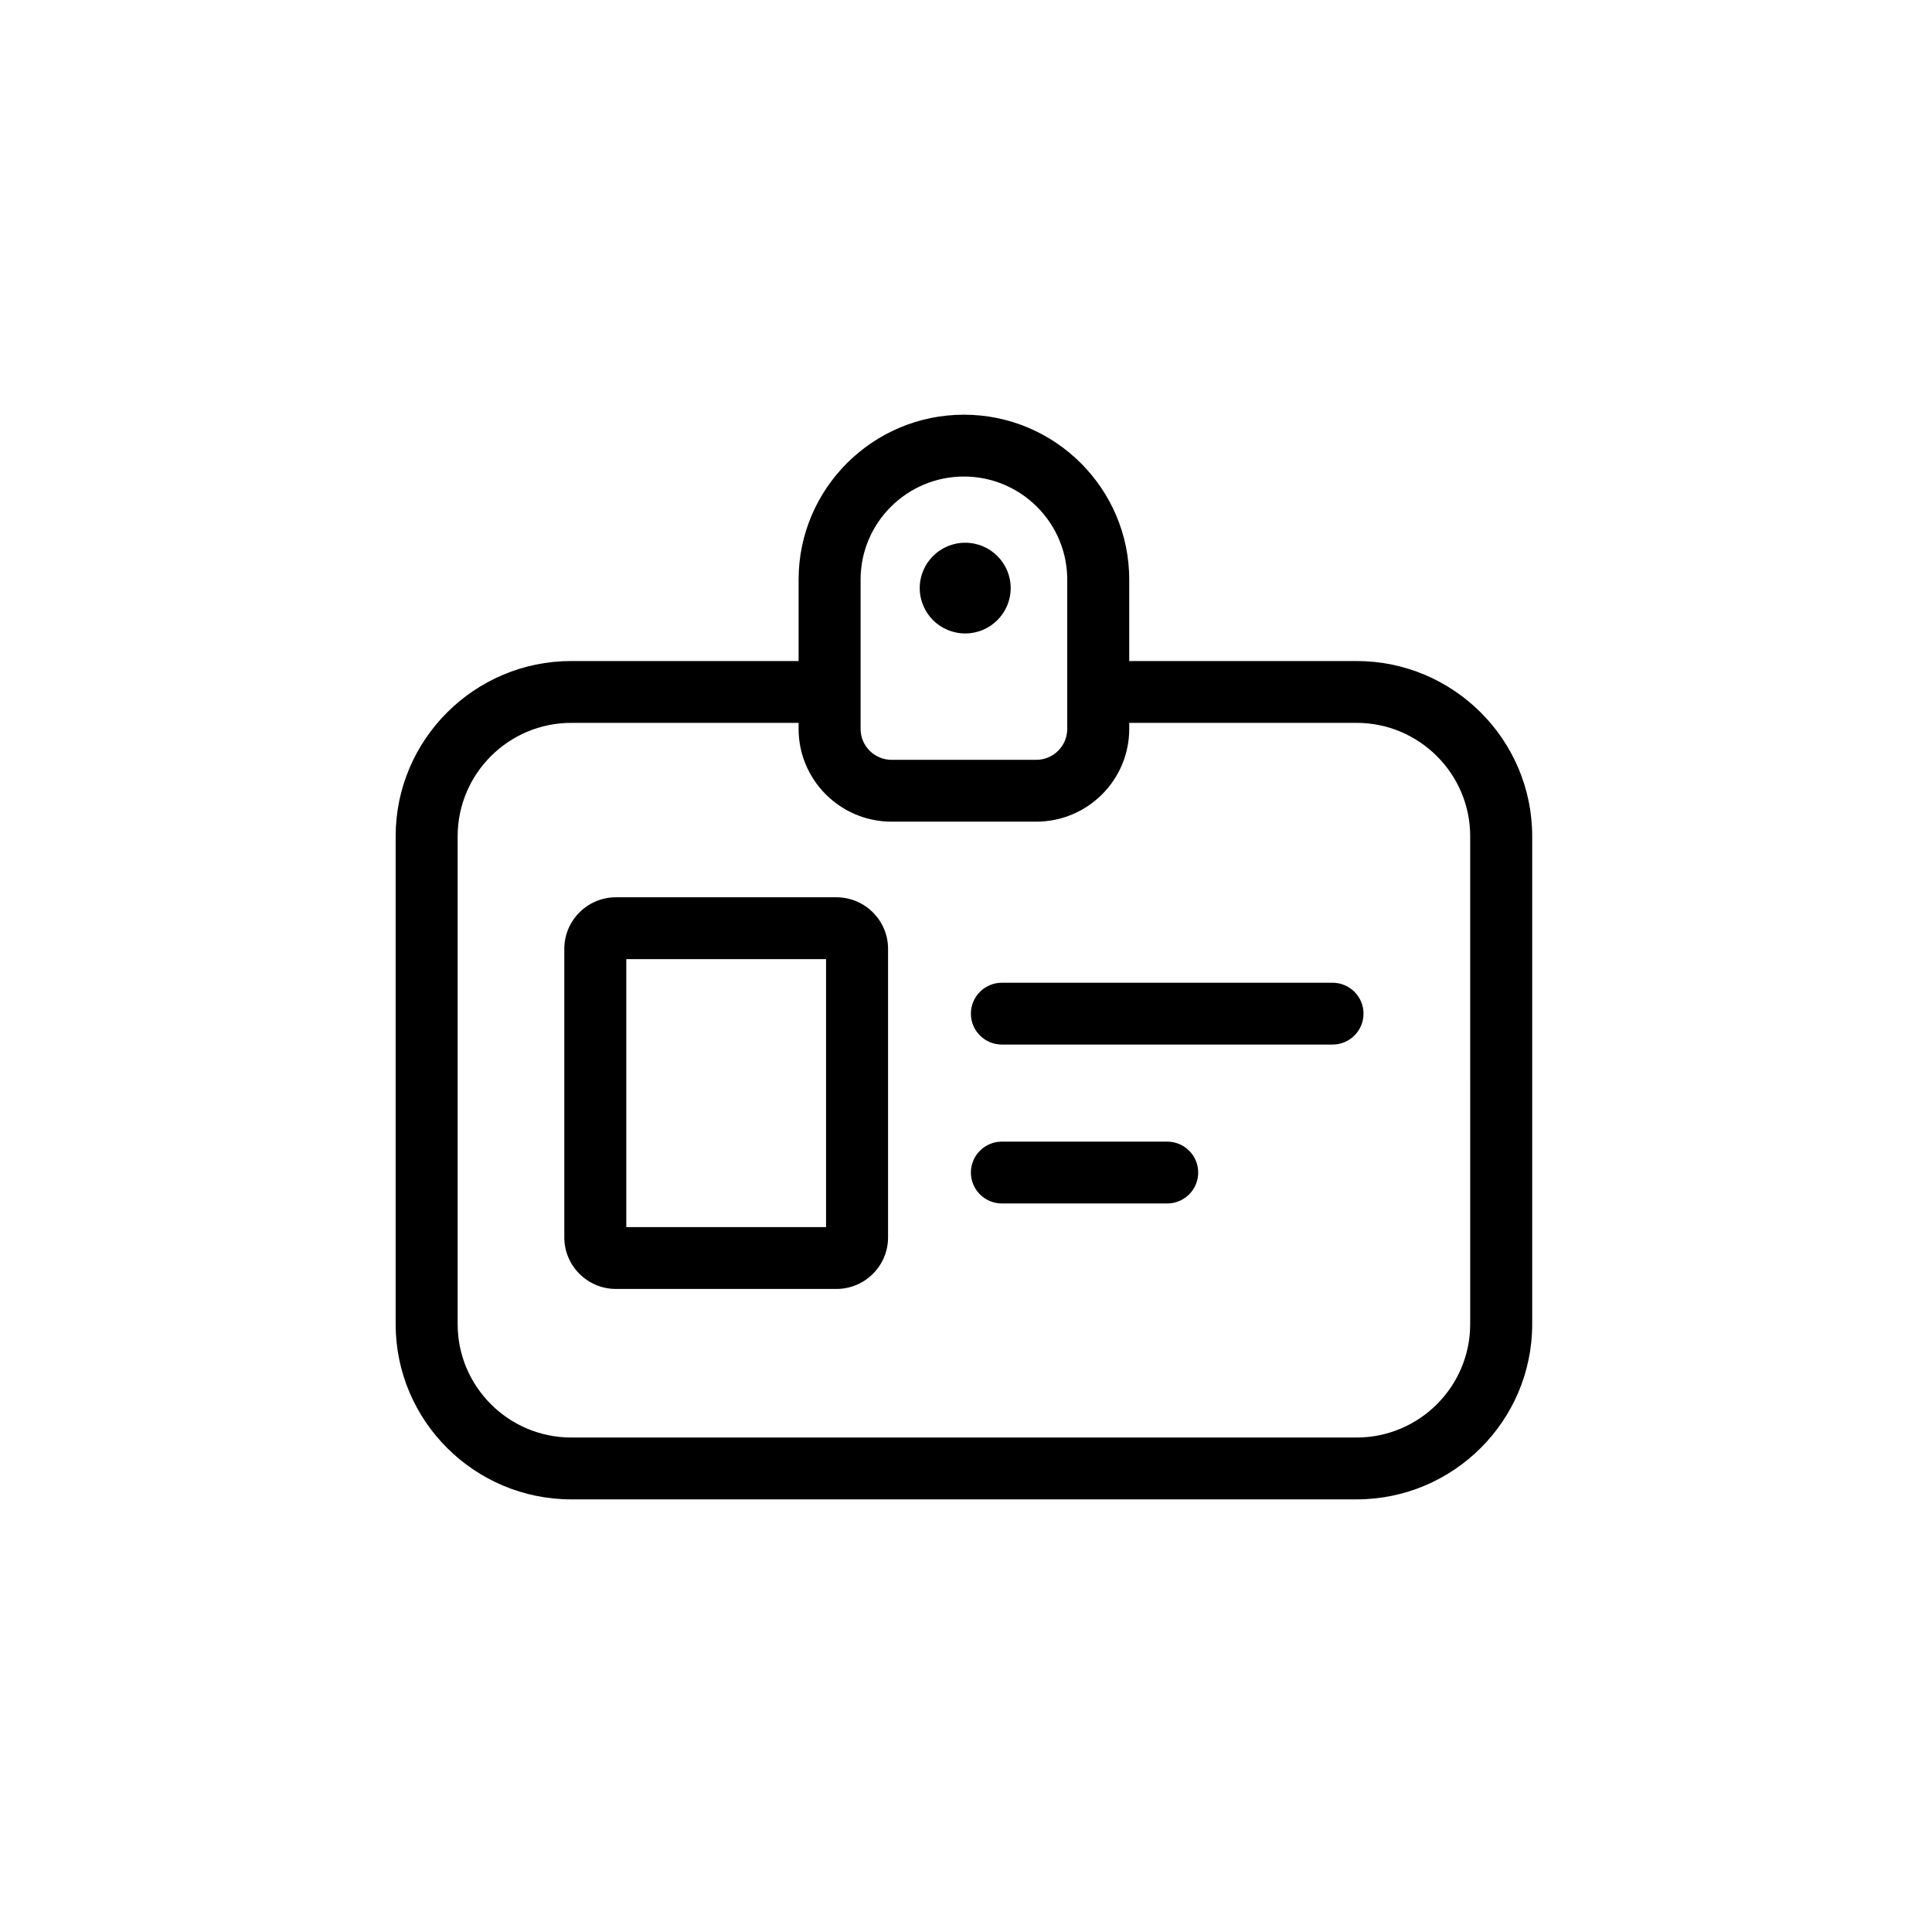
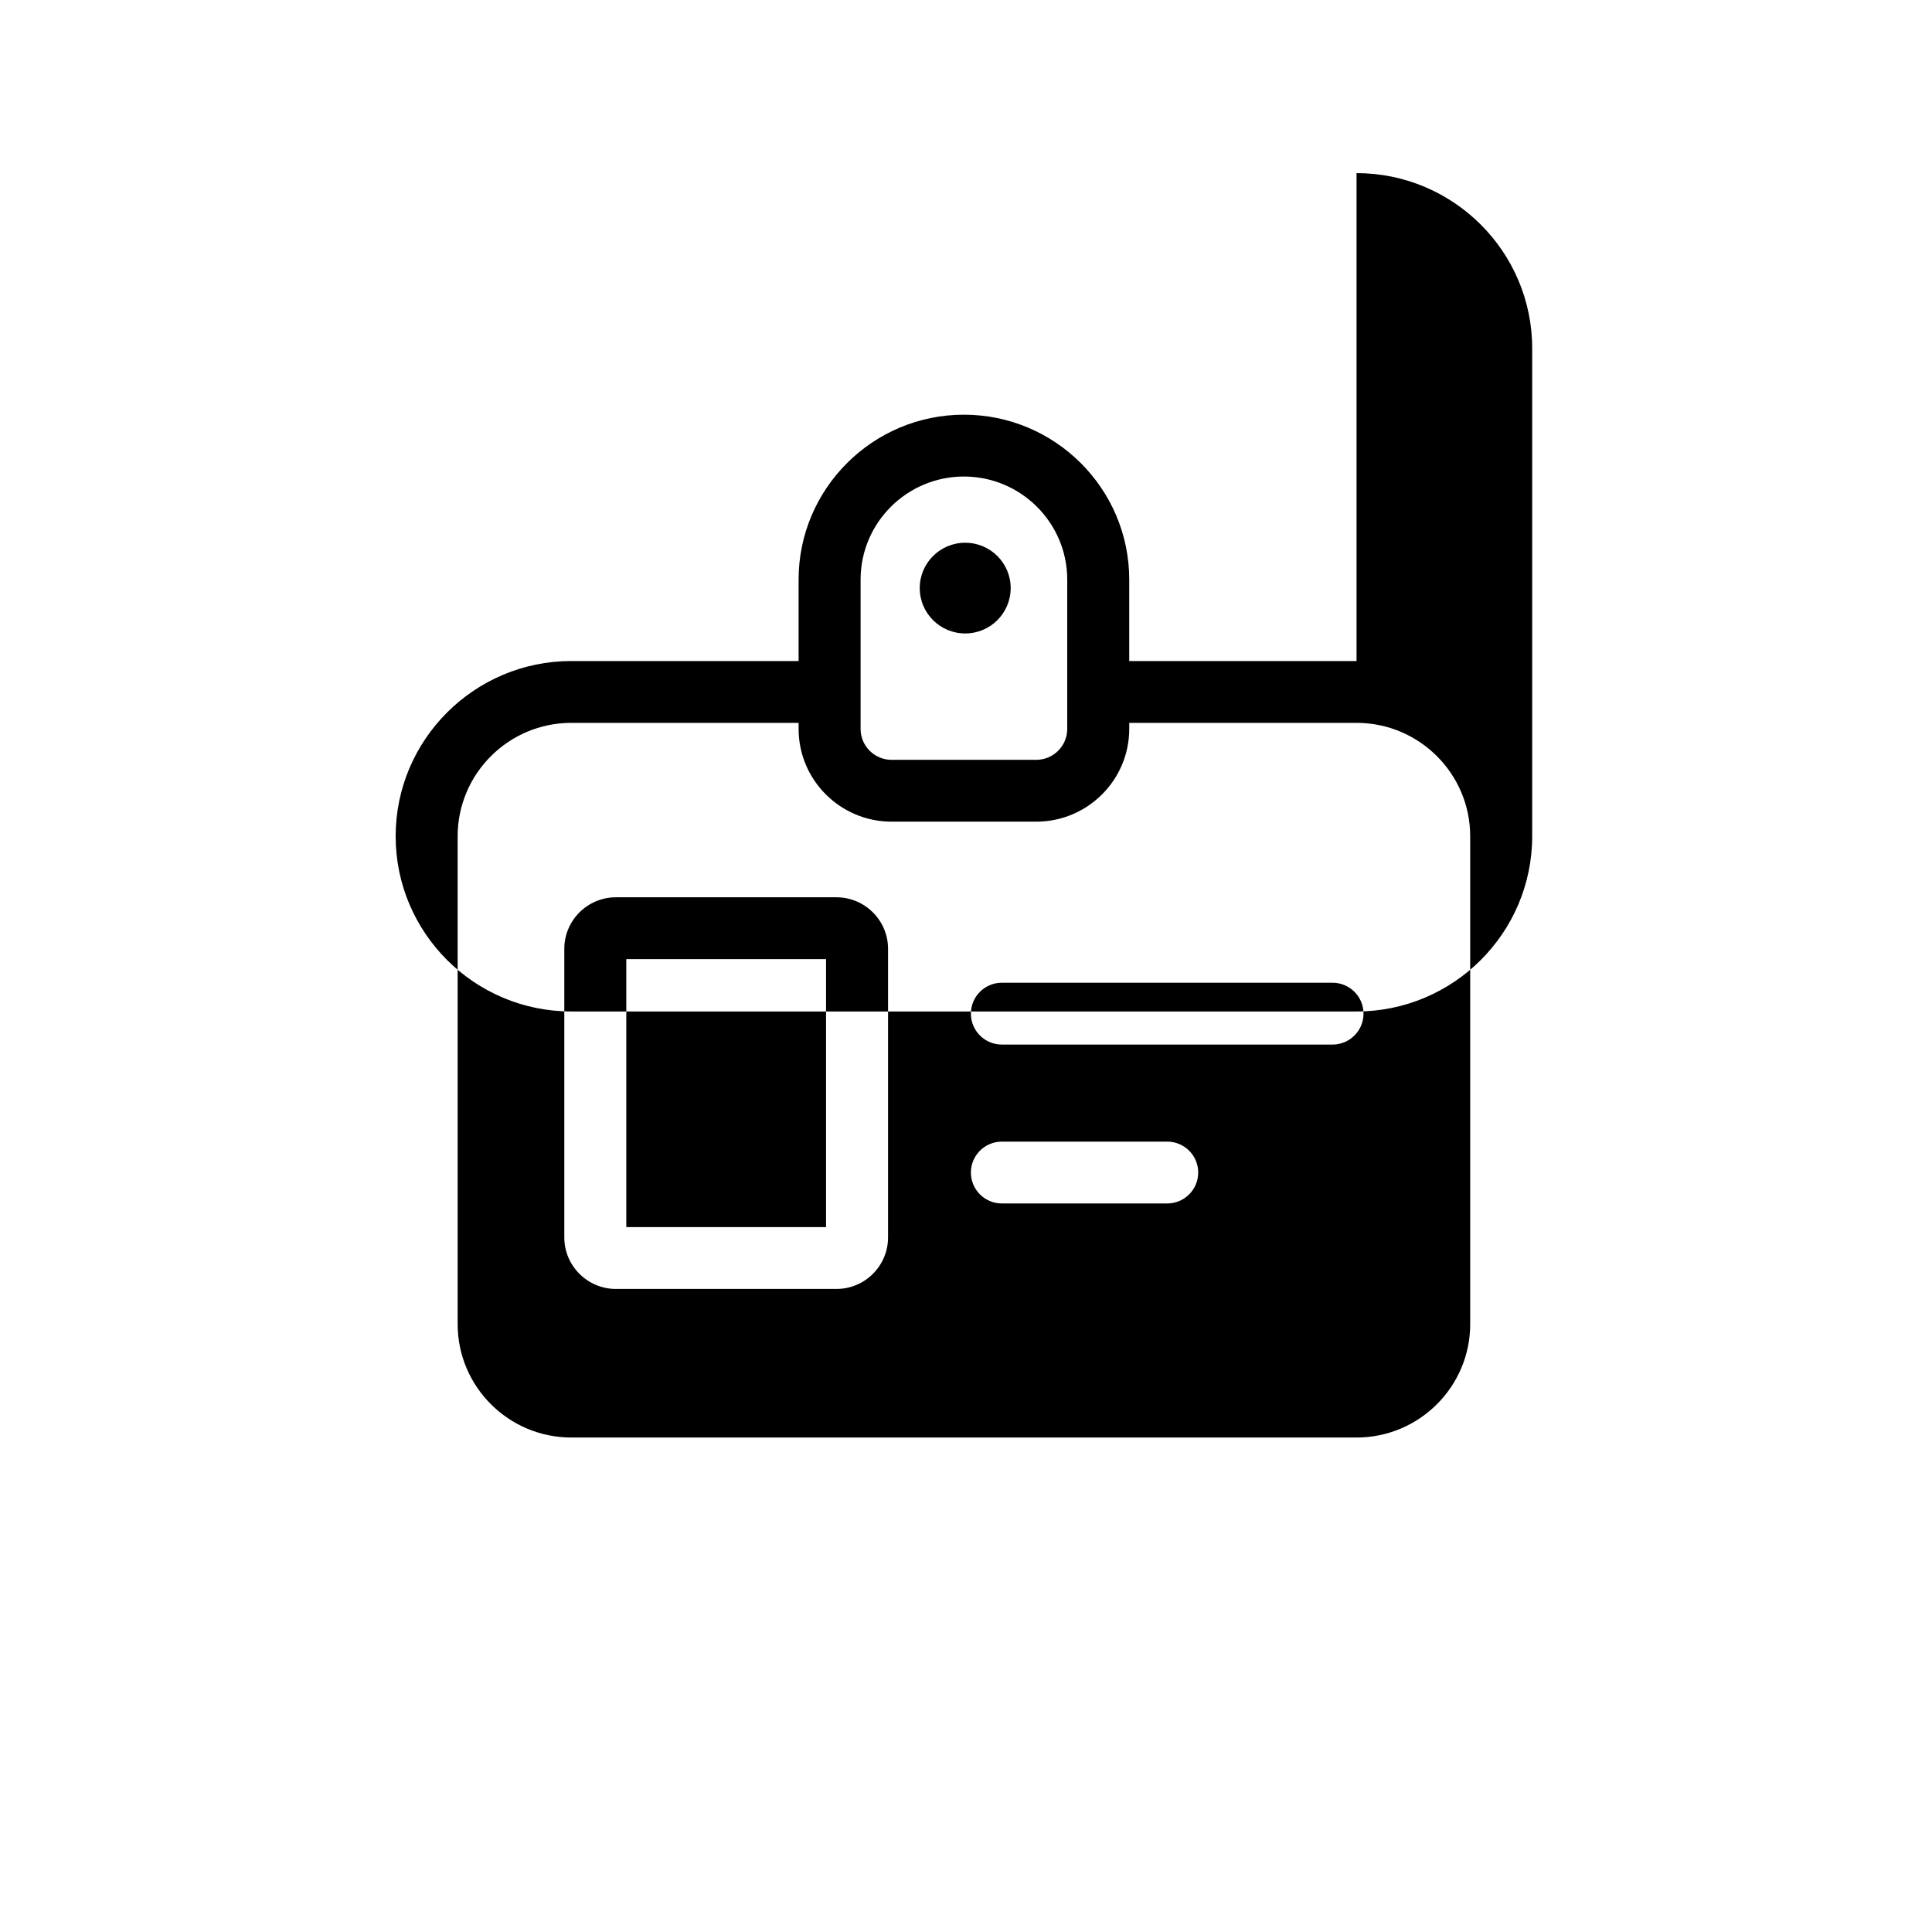
<svg xmlns="http://www.w3.org/2000/svg" fill="#000000" width="800px" height="800px" version="1.1" viewBox="144 144 512 512">
-   <path d="m453.32 446.54h-43.809c-4.535 0-8.215 3.668-8.215 8.195 0 4.531 3.68 8.195 8.215 8.195h43.809c4.535 0 8.215-3.664 8.215-8.195 0-4.527-3.68-8.195-8.215-8.195zm43.809-42.105h-87.617c-4.535 0-8.215 3.664-8.215 8.191 0 4.531 3.68 8.195 8.215 8.195h87.617c4.535 0 8.215-3.664 8.215-8.195 0-4.527-3.68-8.191-8.215-8.191zm36.488 90.477c0 16.57-13.516 30.047-30.117 30.047h-208.1c-16.602 0-30.117-13.477-30.117-30.047v-129.3c0-16.57 13.516-30.047 30.117-30.047h60.238v1.602c0 13.559 11.059 24.582 24.645 24.582h38.332c13.594 0 24.645-11.023 24.645-24.582v-1.602h60.238c16.602 0 30.117 13.477 30.117 30.047zm-161.55-197.31c0-15.062 12.281-27.316 27.379-27.316 15.098 0 27.383 12.254 27.383 27.316v39.57c0 4.523-3.688 8.191-8.215 8.191h-38.332c-4.531 0-8.215-3.668-8.215-8.191zm131.43 21.578h-60.238v-21.578c0-24.098-19.656-43.703-43.812-43.703-24.152 0-43.809 19.605-43.809 43.703v21.578h-60.238c-25.66 0-46.547 20.832-46.547 46.438v129.3c0 25.609 20.887 46.434 46.547 46.434h208.1c25.664 0 46.547-20.824 46.547-46.434v-129.3c0-25.605-20.883-46.438-46.547-46.438zm-193.52 150.02h52.938v-71.02h-52.938zm55.676-87.41h-58.414c-7.551 0-13.691 6.129-13.691 13.66v76.48c0 7.527 6.141 13.656 13.691 13.656h58.414c7.555 0 13.691-6.129 13.691-13.656v-76.48c0-7.531-6.137-13.66-13.691-13.66zm34.141-69.918c6.648 0 12.047-5.383 12.047-12.02s-5.398-12.02-12.047-12.02c-6.66 0-12.055 5.383-12.055 12.02s5.394 12.02 12.055 12.02z" fill-rule="evenodd" />
+   <path d="m453.32 446.54h-43.809c-4.535 0-8.215 3.668-8.215 8.195 0 4.531 3.68 8.195 8.215 8.195h43.809c4.535 0 8.215-3.664 8.215-8.195 0-4.527-3.68-8.195-8.215-8.195zm43.809-42.105h-87.617c-4.535 0-8.215 3.664-8.215 8.191 0 4.531 3.68 8.195 8.215 8.195h87.617c4.535 0 8.215-3.664 8.215-8.195 0-4.527-3.68-8.191-8.215-8.191zm36.488 90.477c0 16.57-13.516 30.047-30.117 30.047h-208.1c-16.602 0-30.117-13.477-30.117-30.047v-129.3c0-16.57 13.516-30.047 30.117-30.047h60.238v1.602c0 13.559 11.059 24.582 24.645 24.582h38.332c13.594 0 24.645-11.023 24.645-24.582v-1.602h60.238c16.602 0 30.117 13.477 30.117 30.047zm-161.55-197.31c0-15.062 12.281-27.316 27.379-27.316 15.098 0 27.383 12.254 27.383 27.316v39.57c0 4.523-3.688 8.191-8.215 8.191h-38.332c-4.531 0-8.215-3.668-8.215-8.191zm131.43 21.578h-60.238v-21.578c0-24.098-19.656-43.703-43.812-43.703-24.152 0-43.809 19.605-43.809 43.703v21.578h-60.238c-25.66 0-46.547 20.832-46.547 46.438c0 25.609 20.887 46.434 46.547 46.434h208.1c25.664 0 46.547-20.824 46.547-46.434v-129.3c0-25.605-20.883-46.438-46.547-46.438zm-193.52 150.02h52.938v-71.02h-52.938zm55.676-87.41h-58.414c-7.551 0-13.691 6.129-13.691 13.66v76.48c0 7.527 6.141 13.656 13.691 13.656h58.414c7.555 0 13.691-6.129 13.691-13.656v-76.48c0-7.531-6.137-13.66-13.691-13.66zm34.141-69.918c6.648 0 12.047-5.383 12.047-12.02s-5.398-12.02-12.047-12.02c-6.66 0-12.055 5.383-12.055 12.02s5.394 12.02 12.055 12.02z" fill-rule="evenodd" />
</svg>